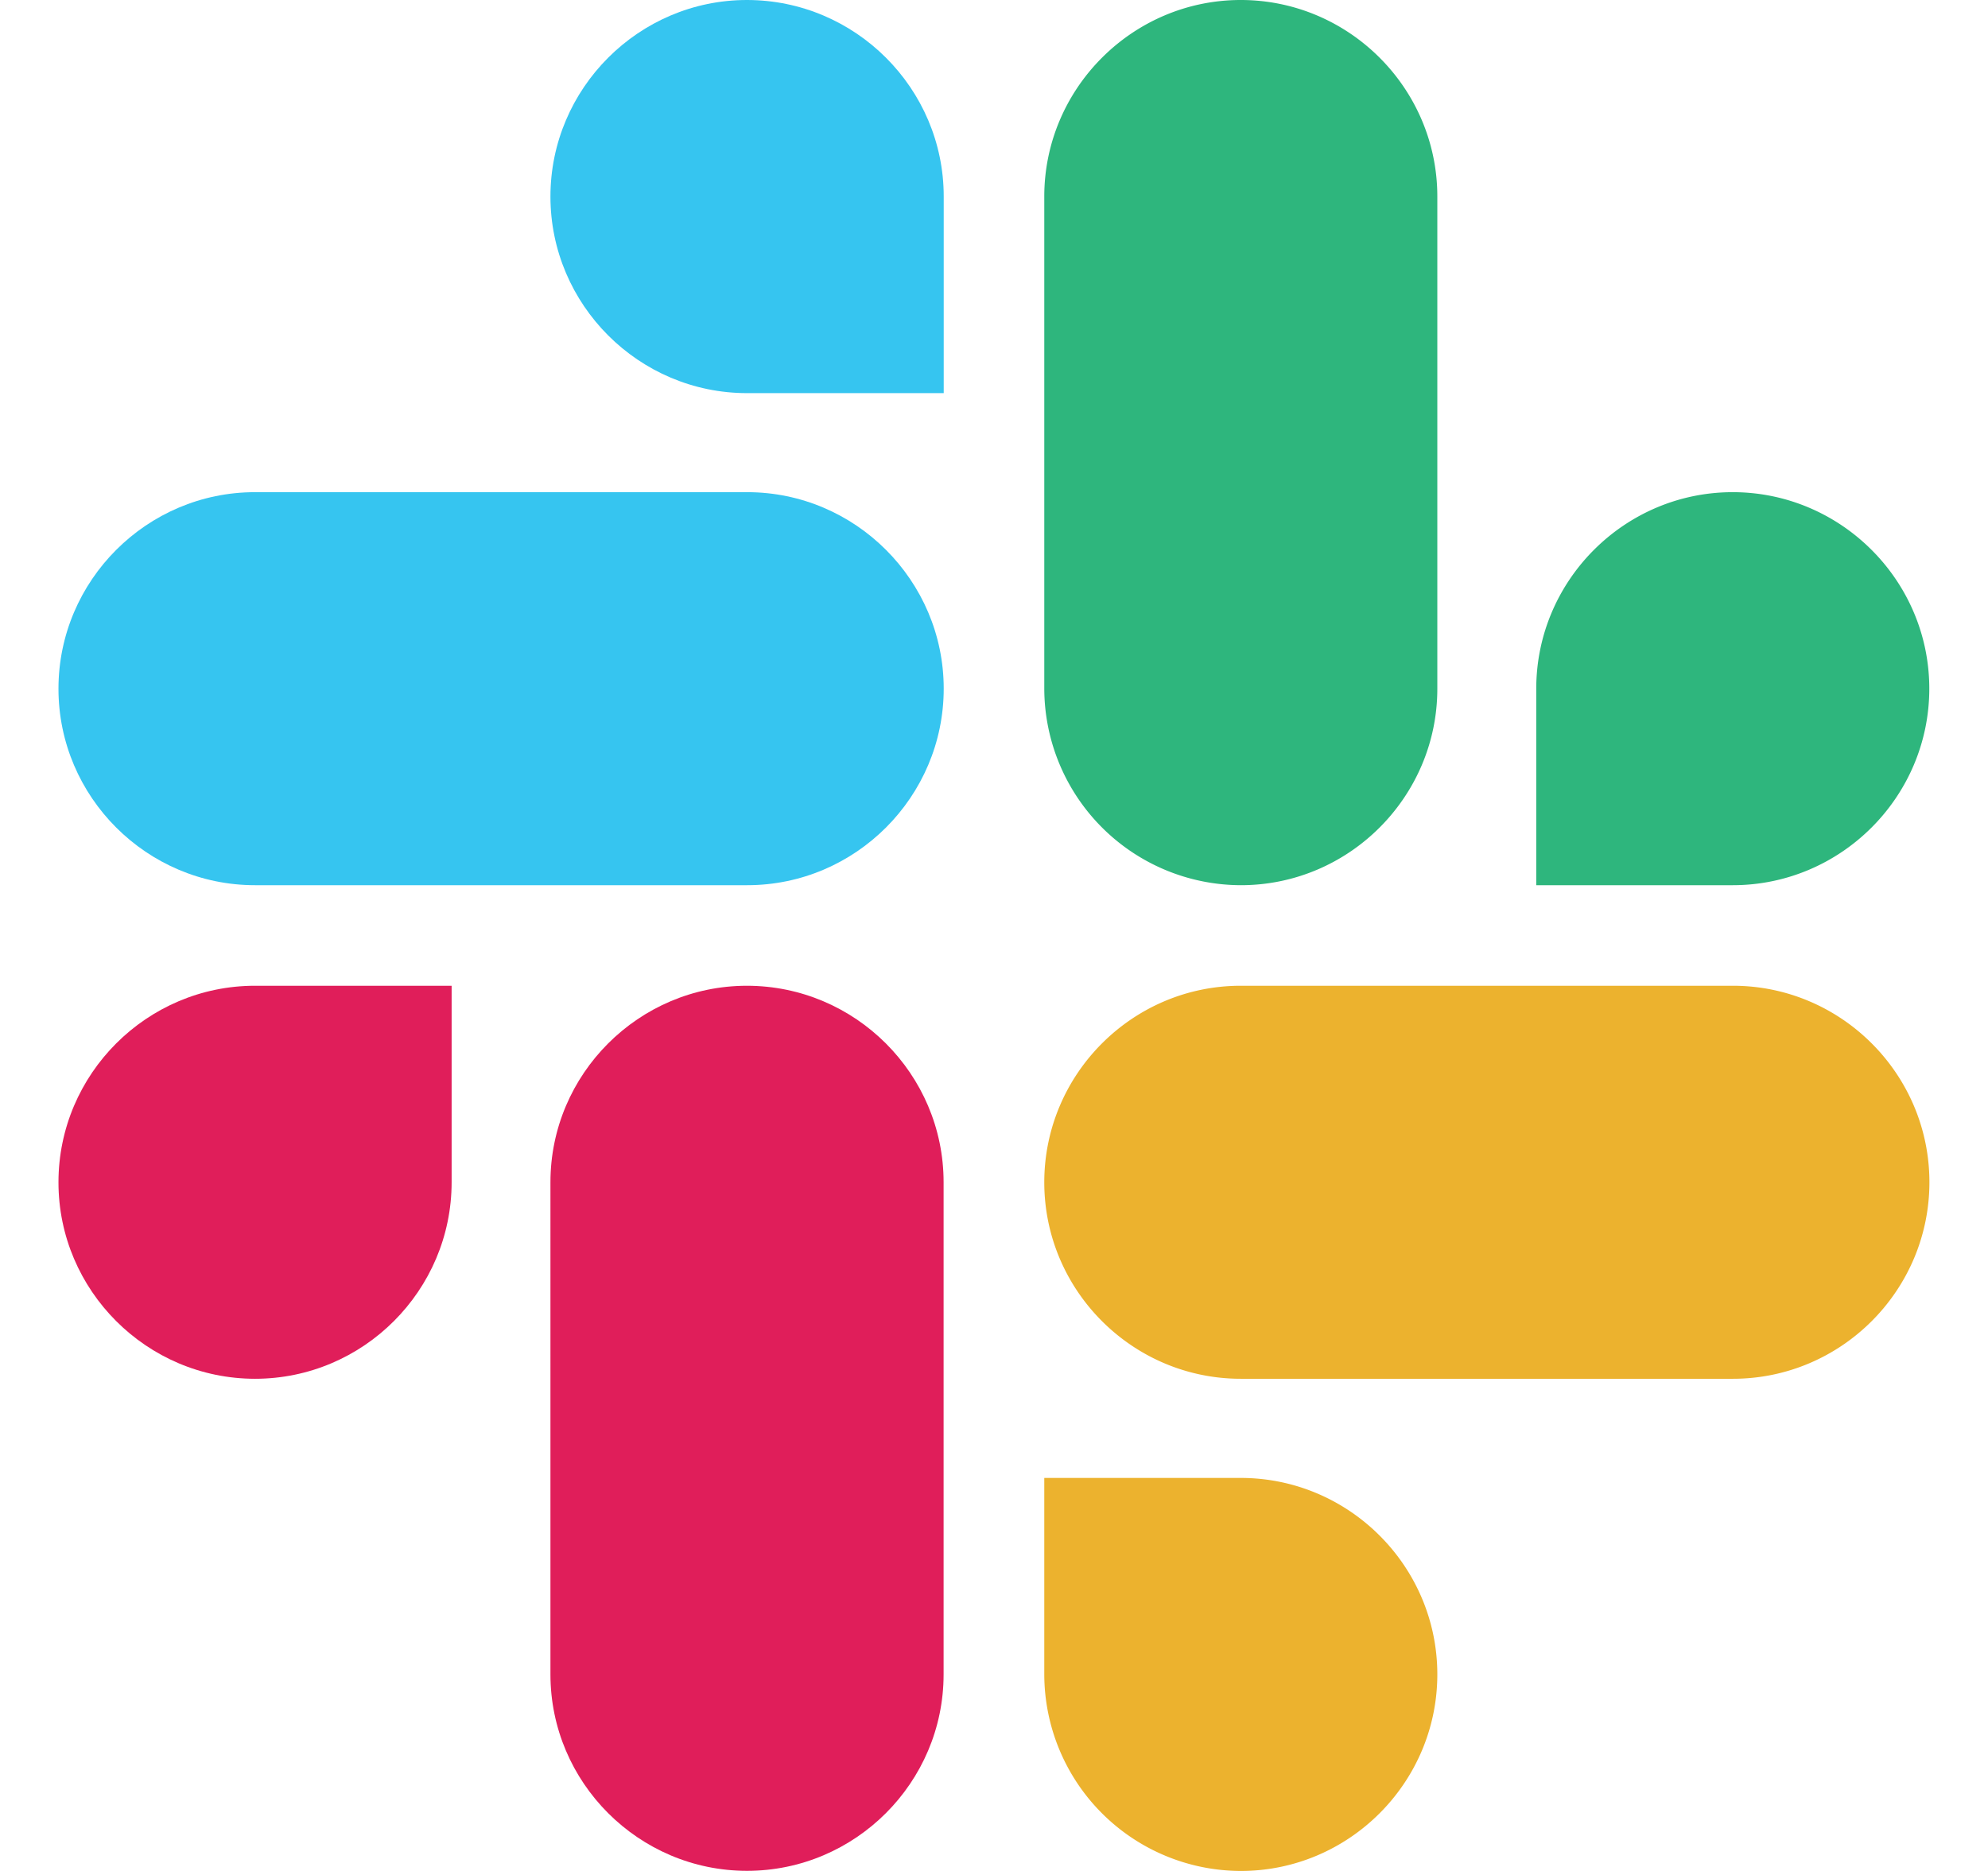
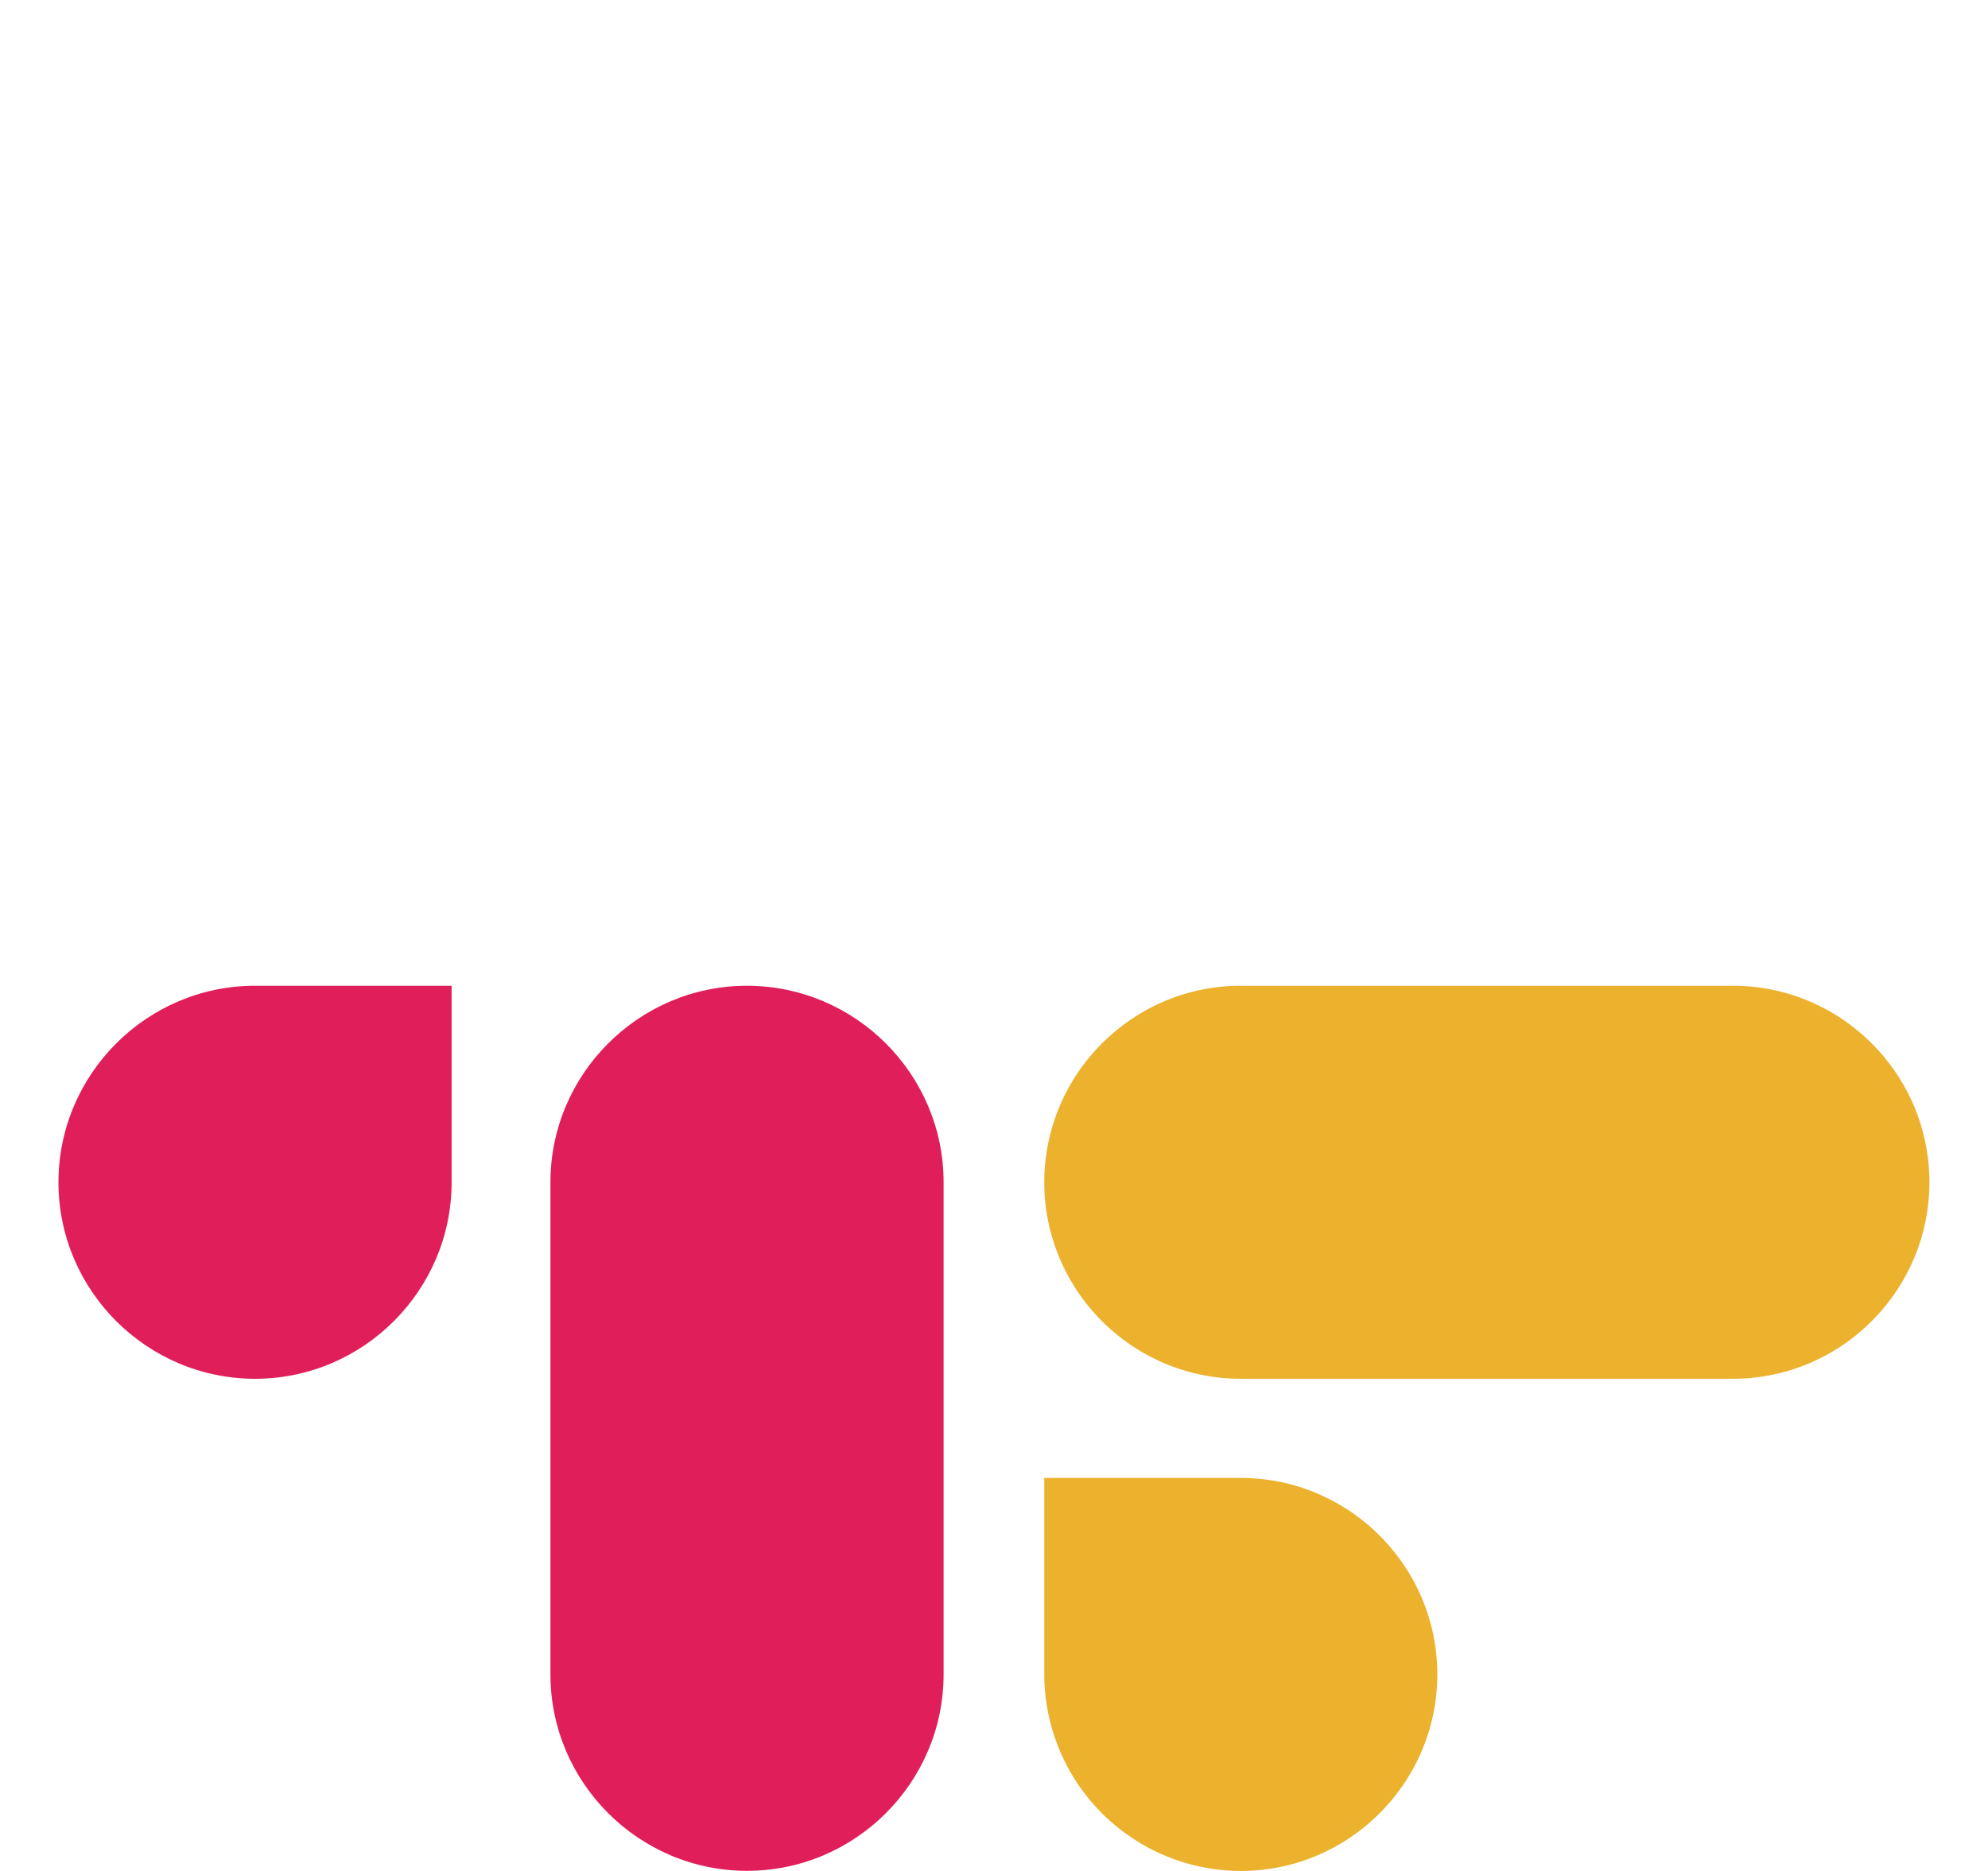
<svg xmlns="http://www.w3.org/2000/svg" width="17" height="16" fill="none">
  <path fill="#E01E5A" d="M3.862 10.11c0 .926-.756 1.681-1.681 1.681S.5 11.036.5 10.111c0-.926.756-1.681 1.68-1.681h1.682v1.68zm.845 0c0-.925.756-1.68 1.68-1.68.926 0 1.682.755 1.682 1.68v4.209c0 .925-.756 1.68-1.681 1.68s-1.681-.755-1.681-1.68V10.11z" />
-   <path fill="#36C5F0" d="M6.388 3.362c-.925 0-1.681-.756-1.681-1.681S5.463 0 6.387 0C7.314 0 8.07.756 8.07 1.68v1.682H6.388zm.002.847c.924 0 1.68.756 1.68 1.68 0 .926-.756 1.681-1.68 1.681H2.18C1.257 7.57.5 6.816.5 5.89c0-.925.756-1.681 1.68-1.681h4.21z" />
-   <path fill="#2EB67D" d="M13.137 5.89c0-.925.755-1.681 1.68-1.681.925 0 1.681.756 1.681 1.68 0 .926-.756 1.681-1.68 1.681h-1.681V5.89zm-.846 0c0 .924-.755 1.68-1.68 1.68A1.685 1.685 0 0 1 8.93 5.89V1.68C8.93.757 9.685 0 10.61 0c.926 0 1.681.756 1.681 1.68v4.21z" />
  <path fill="#ECB22E" d="M10.61 12.639c.926 0 1.681.755 1.681 1.68 0 .925-.755 1.681-1.68 1.681a1.684 1.684 0 0 1-1.681-1.68v-1.681h1.68zm0-.848c-.925 0-1.68-.755-1.68-1.68 0-.926.755-1.681 1.68-1.681h4.209c.925 0 1.68.755 1.68 1.68 0 .926-.755 1.681-1.68 1.681H10.61z" />
</svg>